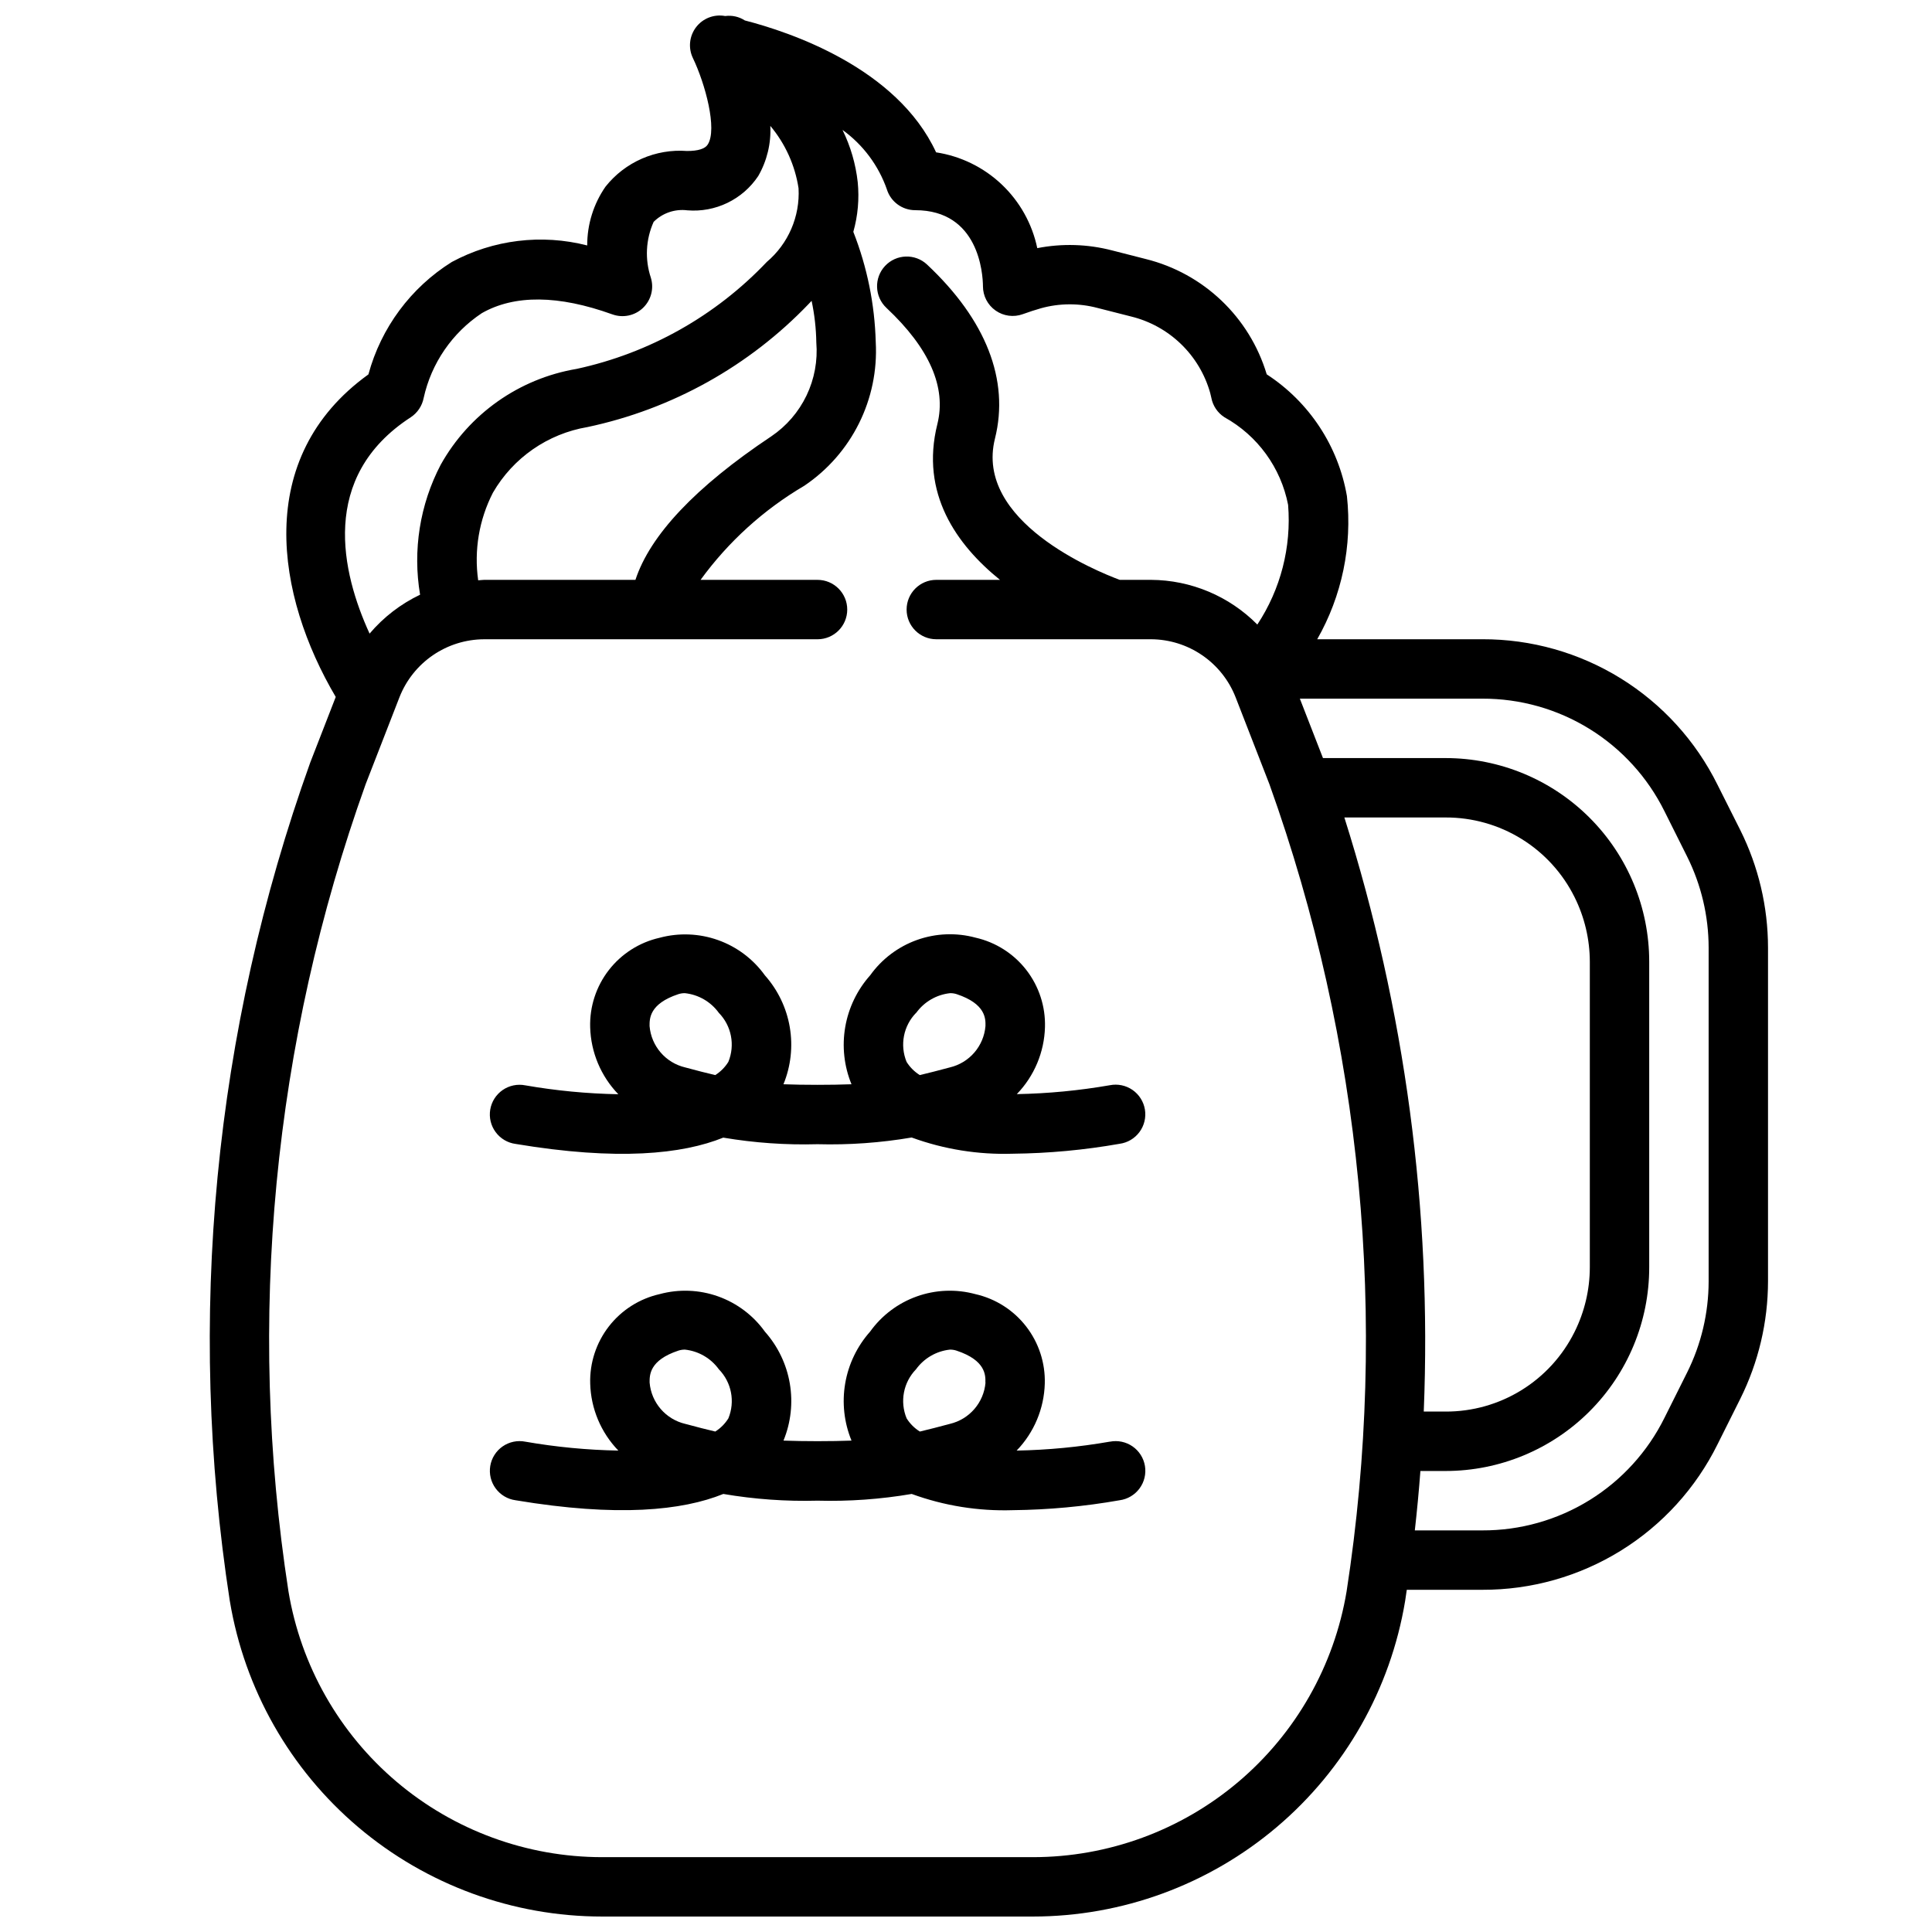
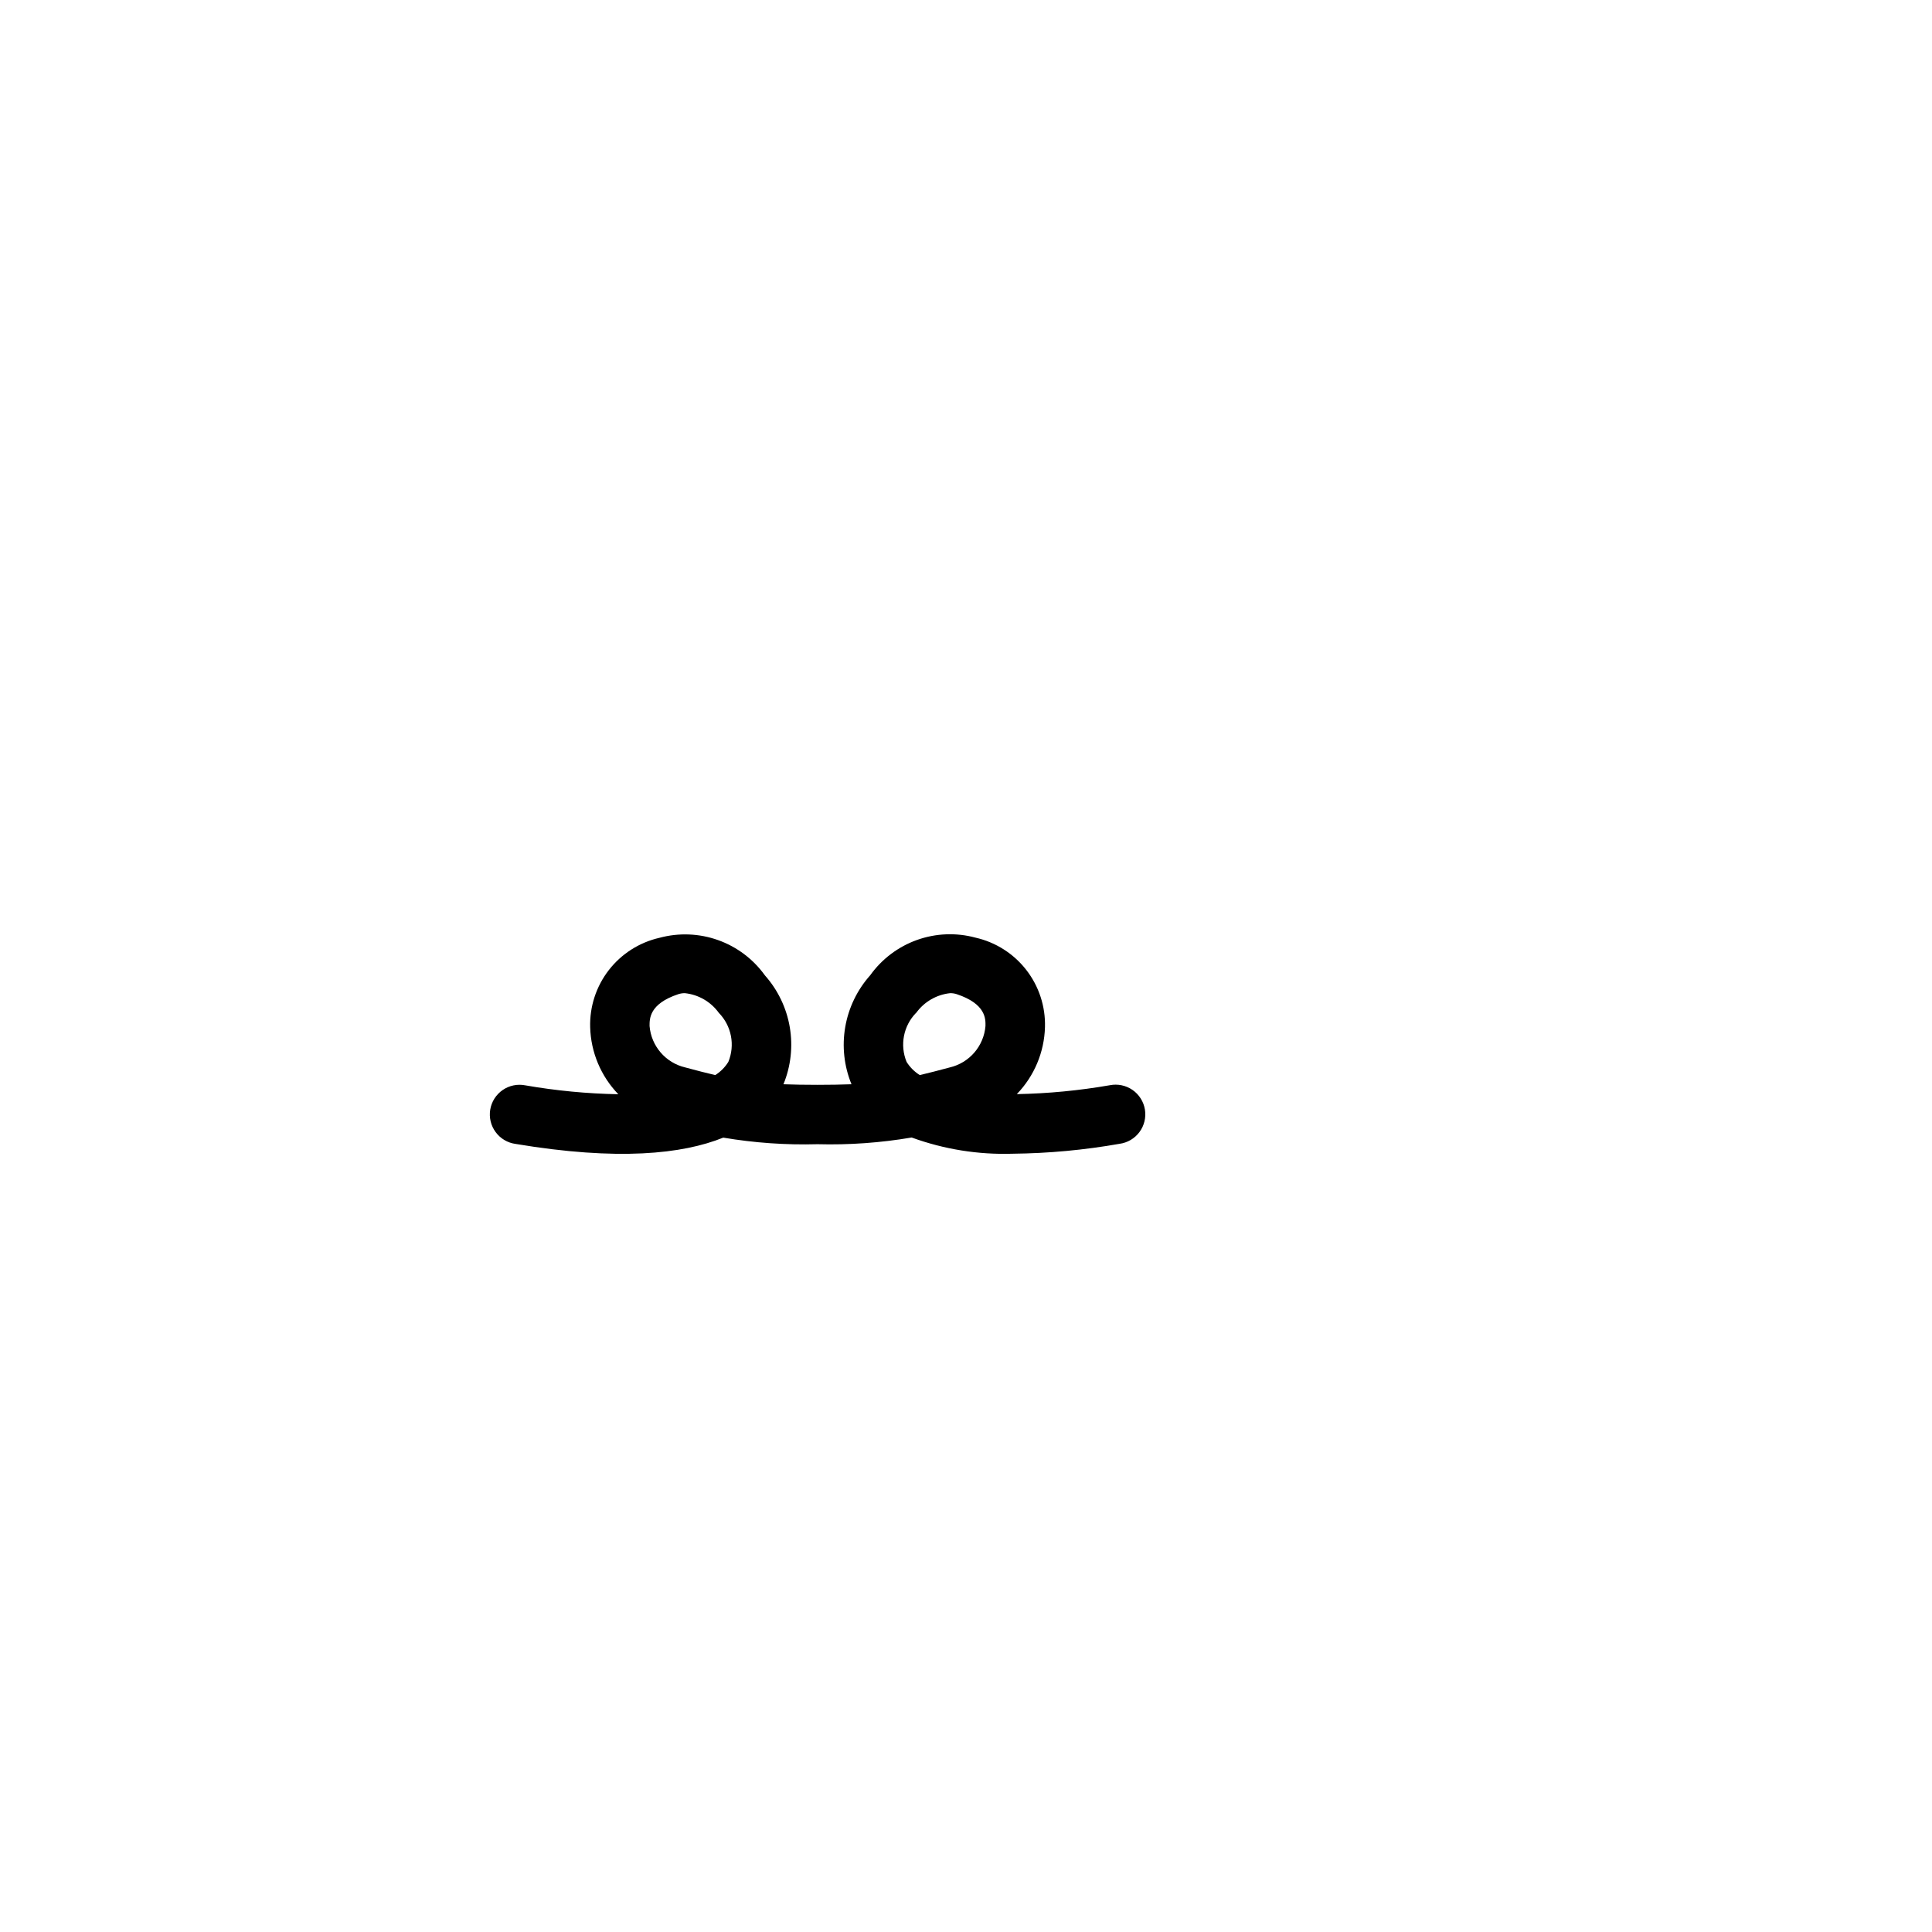
<svg xmlns="http://www.w3.org/2000/svg" width="800px" height="800px" version="1.1" viewBox="144 144 512 512">
  <defs>
    <clipPath id="a">
-       <path d="m199 148.09h414v503.81h-414z" />
-     </clipPath>
+       </clipPath>
  </defs>
  <g clip-path="url(#a)">
    <path d="m204.91 568.3c3.887 23.363 15.938 44.586 34.008 59.895 18.07 15.309 40.984 23.711 64.668 23.707h114.14c23.676-0.008 46.582-8.414 64.645-23.723 18.059-15.305 30.109-36.523 34-59.879 0.164-0.984 0.285-2 0.441-2.992h20.02l-0.004 0.004c12.961 0.043 25.676-3.547 36.695-10.363 11.023-6.82 19.91-16.594 25.652-28.211l6.008-12.02c4.82-9.668 7.34-20.324 7.359-31.129v-88.465c-0.012-10.816-2.531-21.484-7.359-31.164l-6.023-11.98c-5.746-11.613-14.633-21.383-25.648-28.203-11.02-6.816-23.727-10.41-36.684-10.371h-43.75c6.555-11.496 9.309-24.77 7.871-37.926-2.281-13.25-9.984-24.945-21.254-32.277-4.535-15.133-16.723-26.754-32.055-30.559l-8.926-2.281c-6.481-1.684-13.254-1.891-19.824-0.602-1.352-6.457-4.641-12.352-9.434-16.887-4.789-4.539-10.855-7.504-17.379-8.5-10.391-22.457-38.855-31.914-50.688-34.957-1.523-0.992-3.352-1.406-5.156-1.176h-0.094c-2.914-0.531-5.879 0.617-7.672 2.969-1.797 2.356-2.121 5.519-0.836 8.188 3.25 6.762 6.527 18.812 3.938 22.891-0.715 1.141-2.559 1.723-5.449 1.723v0.004c-8.34-0.641-16.449 2.898-21.648 9.445-3.176 4.574-4.871 10.016-4.852 15.586-12.086-3.102-24.902-1.535-35.887 4.383-10.859 6.789-18.754 17.43-22.098 29.789-30.699 22.113-24.402 58.789-8.66 85.48l-6.769 17.414c-25.516 71.129-32.84 147.51-21.301 222.19zm295.36-207.66h26.836c7.098-0.02 14.062 1.945 20.102 5.68 6.039 3.731 10.914 9.082 14.07 15.441 2.644 5.309 4.027 11.16 4.039 17.09v81.02c-0.012 5.934-1.395 11.781-4.039 17.09-3.156 6.363-8.031 11.711-14.07 15.445-6.039 3.731-13.004 5.699-20.102 5.676h-5.797c2.172-53.301-4.949-106.58-21.039-157.44zm84.828-1.66 6.008 12.02c3.738 7.496 5.688 15.754 5.699 24.129v88.465c-0.012 8.375-1.961 16.637-5.699 24.129l-6.008 12.02c-4.453 8.984-11.336 16.543-19.867 21.816-8.531 5.269-18.367 8.047-28.398 8.012h-17.891c0.586-5.191 1.082-10.438 1.48-15.742h6.684c14.309-0.004 28.031-5.688 38.148-15.805 10.117-10.121 15.805-23.844 15.805-38.152v-81.02c0-14.309-5.688-28.031-15.805-38.148-10.117-10.117-23.84-15.805-38.148-15.805h-32.504l-6.125-15.742h48.359l-0.004-0.004c10.031-0.031 19.867 2.742 28.398 8.016 8.531 5.273 15.414 12.828 19.867 21.812zm-206.07-164.79c1.031 3.285 4.078 5.516 7.519 5.512 16.879 0 17.91 16.824 17.949 20.152h-0.004c0 2.566 1.25 4.973 3.348 6.445 2.102 1.477 4.789 1.836 7.203 0.961 1.66-0.605 3.281-1.125 4.84-1.574 4.891-1.352 10.051-1.379 14.957-0.078l8.926 2.273c4.969 1.219 9.523 3.734 13.203 7.289 3.68 3.555 6.348 8.02 7.738 12.945 0.195 0.789 0.301 1.25 0.316 1.324l-0.004-0.004c0.402 2.106 1.645 3.957 3.441 5.125 8.797 4.863 14.984 13.371 16.902 23.238 0.898 11.188-1.973 22.352-8.156 31.715-7.449-7.527-17.59-11.789-28.18-11.844h-8.285c-6.227-2.312-38.574-15.5-33.062-37.457 3.871-15.492-2.363-31.434-17.996-46.098h0.004c-3.172-2.973-8.156-2.812-11.129 0.355-2.973 3.172-2.812 8.156 0.359 11.129 11.391 10.676 15.934 21.043 13.492 30.797-4.598 18.391 5.102 31.984 16.594 41.273h-16.871c-4.348 0-7.871 3.523-7.871 7.871s3.523 7.871 7.871 7.871h56.895c4.836 0.02 9.559 1.492 13.551 4.227 3.996 2.731 7.078 6.598 8.852 11.102l8.965 23.051v-0.004c24.551 68.492 31.586 142.04 20.469 213.94-3.281 19.688-13.438 37.57-28.668 50.469-15.227 12.898-34.535 19.977-54.492 19.973h-114.14c-19.949-0.008-39.254-7.09-54.473-19.988s-25.371-30.781-28.648-50.461c-11.117-71.898-4.082-145.44 20.469-213.93l8.965-23.051v0.004c1.773-4.504 4.856-8.367 8.848-11.102 3.992-2.731 8.711-4.203 13.547-4.227h88.379c4.348 0 7.875-3.523 7.875-7.871s-3.527-7.871-7.875-7.871h-30.992c7.356-10.113 16.711-18.605 27.492-24.941 12.578-8.477 19.77-22.945 18.93-38.09-0.273-10.004-2.281-19.887-5.941-29.199 1.211-4.281 1.605-8.75 1.164-13.18-0.535-4.809-1.898-9.488-4.031-13.828 5.441 3.926 9.543 9.426 11.762 15.758zm-104.4 80.383c5.344-9.25 14.539-15.629 25.07-17.398 22.387-4.746 42.82-16.129 58.641-32.66 0.27-0.27 0.488-0.543 0.746-0.789 0.77 3.625 1.188 7.316 1.246 11.023 0.398 4.832-0.496 9.684-2.59 14.059-2.098 4.371-5.32 8.109-9.336 10.824-20.16 13.438-32.133 26.23-36.008 38.039h-40.148c-0.512 0-1.008 0.102-1.527 0.117-1.125-7.957 0.238-16.066 3.906-23.215zm-21.789-19.98c1.793-1.18 3.031-3.031 3.438-5.141 2.035-9.203 7.562-17.258 15.414-22.465 8.66-4.93 20.309-4.816 34.559 0.316v-0.004c2.809 1.027 5.953 0.379 8.121-1.676 2.172-2.059 2.988-5.164 2.113-8.02-1.621-4.856-1.359-10.141 0.738-14.809 2.352-2.348 5.652-3.473 8.945-3.055 3.652 0.301 7.324-0.387 10.625-1.984 3.301-1.598 6.113-4.047 8.148-7.102 2.32-4.031 3.434-8.648 3.203-13.293 3.961 4.719 6.547 10.438 7.481 16.531 0.406 7.469-2.707 14.695-8.418 19.527-13.562 14.297-31.121 24.172-50.379 28.34-15.238 2.566-28.492 11.906-36.031 25.395-5.535 10.578-7.457 22.68-5.469 34.449-5.141 2.453-9.703 5.969-13.383 10.312-7.387-16.121-13.438-41.508 10.895-57.324z" />
  </g>
  <path d="m369.65 431.34c-5.305 0.203-12.723 0.203-18.027 0 1.965-4.785 2.543-10.031 1.676-15.133-0.867-5.102-3.152-9.855-6.59-13.727-3.086-4.301-7.414-7.562-12.402-9.34-4.988-1.781-10.402-1.996-15.52-0.617-5.336 1.211-10.086 4.234-13.441 8.559-3.352 4.32-5.102 9.676-4.945 15.145 0.18 6.644 2.844 12.98 7.461 17.758-8.266-0.152-16.508-0.941-24.652-2.359-2.09-0.414-4.258 0.039-6.008 1.25-1.75 1.211-2.934 3.082-3.285 5.18-0.348 2.102 0.168 4.254 1.434 5.965 1.262 1.715 3.164 2.844 5.277 3.129 27.078 4.527 44.227 2.707 55.043-1.668h-0.004c8.246 1.395 16.609 1.98 24.969 1.746 8.359 0.223 16.723-0.371 24.965-1.777 8.562 3.129 17.648 4.586 26.766 4.297 9.5-0.098 18.98-0.977 28.336-2.629 2.109-0.285 4.016-1.414 5.277-3.129 1.266-1.711 1.781-3.863 1.434-5.965-0.352-2.098-1.535-3.969-3.285-5.18-1.75-1.211-3.918-1.664-6.008-1.25-8.145 1.418-16.387 2.207-24.652 2.359 4.617-4.777 7.281-11.113 7.461-17.758 0.156-5.469-1.594-10.824-4.945-15.145-3.356-4.324-8.105-7.348-13.441-8.559-5.117-1.387-10.531-1.176-15.523 0.605-4.988 1.781-9.316 5.043-12.402 9.352-3.449 3.867-5.746 8.625-6.625 13.734-0.879 5.109-0.305 10.359 1.66 15.156zm-32.629-5.934c-0.875 1.418-2.062 2.613-3.473 3.504-2.363-0.551-4.984-1.227-7.957-2.031-5.195-1.223-9.008-5.652-9.449-10.969 0-1.906-0.117-5.871 7.621-8.445 0.559-0.18 1.145-0.273 1.73-0.266 3.609 0.379 6.883 2.277 9.008 5.219 3.356 3.438 4.344 8.543 2.519 12.988zm49.781-12.988c2.125-2.941 5.398-4.84 9.008-5.219 0.586-0.008 1.172 0.086 1.73 0.266 7.738 2.574 7.66 6.543 7.621 8.445-0.441 5.316-4.254 9.746-9.449 10.969-2.977 0.789-5.574 1.48-7.957 2.031-1.422-0.887-2.621-2.086-3.504-3.504-1.824-4.445-0.836-9.551 2.519-12.988z" />
-   <path d="m438.07 526.06c-8.145 1.418-16.387 2.207-24.652 2.359 4.617-4.777 7.277-11.113 7.461-17.758 0.156-5.469-1.594-10.824-4.949-15.148-3.352-4.32-8.102-7.348-13.441-8.555-5.113-1.387-10.527-1.176-15.52 0.605-4.992 1.781-9.316 5.043-12.402 9.352-3.434 3.871-5.719 8.625-6.586 13.727-0.867 5.102-0.289 10.344 1.676 15.133-5.305 0.203-12.723 0.203-18.027 0 1.965-4.789 2.543-10.031 1.676-15.133-0.867-5.102-3.152-9.855-6.59-13.727-3.082-4.309-7.41-7.57-12.398-9.352-4.992-1.781-10.406-1.992-15.523-0.605-5.336 1.207-10.086 4.234-13.441 8.555-3.352 4.324-5.102 9.68-4.945 15.148 0.18 6.644 2.844 12.98 7.461 17.758-8.266-0.152-16.508-0.941-24.652-2.359-2.09-0.414-4.258 0.039-6.008 1.25s-2.934 3.078-3.285 5.18c-0.348 2.102 0.168 4.254 1.434 5.965 1.262 1.715 3.164 2.844 5.277 3.129 27.078 4.527 44.227 2.715 55.043-1.668l-0.004-0.004c8.246 1.406 16.609 2.004 24.969 1.781 8.359 0.223 16.723-0.375 24.965-1.781 8.562 3.129 17.648 4.59 26.766 4.301 9.5-0.098 18.98-0.98 28.336-2.629 2.109-0.285 4.016-1.414 5.277-3.129 1.266-1.711 1.781-3.863 1.434-5.965-0.352-2.102-1.535-3.969-3.285-5.18s-3.918-1.664-6.008-1.25zm-101.04-6.188c-0.875 1.414-2.062 2.613-3.473 3.5-2.363-0.551-4.984-1.227-7.957-2.031v0.004c-5.195-1.223-9.008-5.652-9.449-10.969 0-1.906-0.117-5.871 7.621-8.445 0.559-0.184 1.145-0.273 1.73-0.27 3.609 0.383 6.883 2.281 9.008 5.223 3.356 3.438 4.344 8.543 2.519 12.988zm68.141-9.492v-0.004c-0.441 5.316-4.254 9.746-9.449 10.969-2.977 0.789-5.574 1.48-7.957 2.031v-0.004c-1.422-0.883-2.621-2.082-3.504-3.5-1.836-4.441-0.855-9.543 2.488-12.988 2.121-2.941 5.398-4.84 9.004-5.223 0.59-0.004 1.176 0.086 1.734 0.27 7.769 2.574 7.691 6.543 7.652 8.445z" />
</svg>